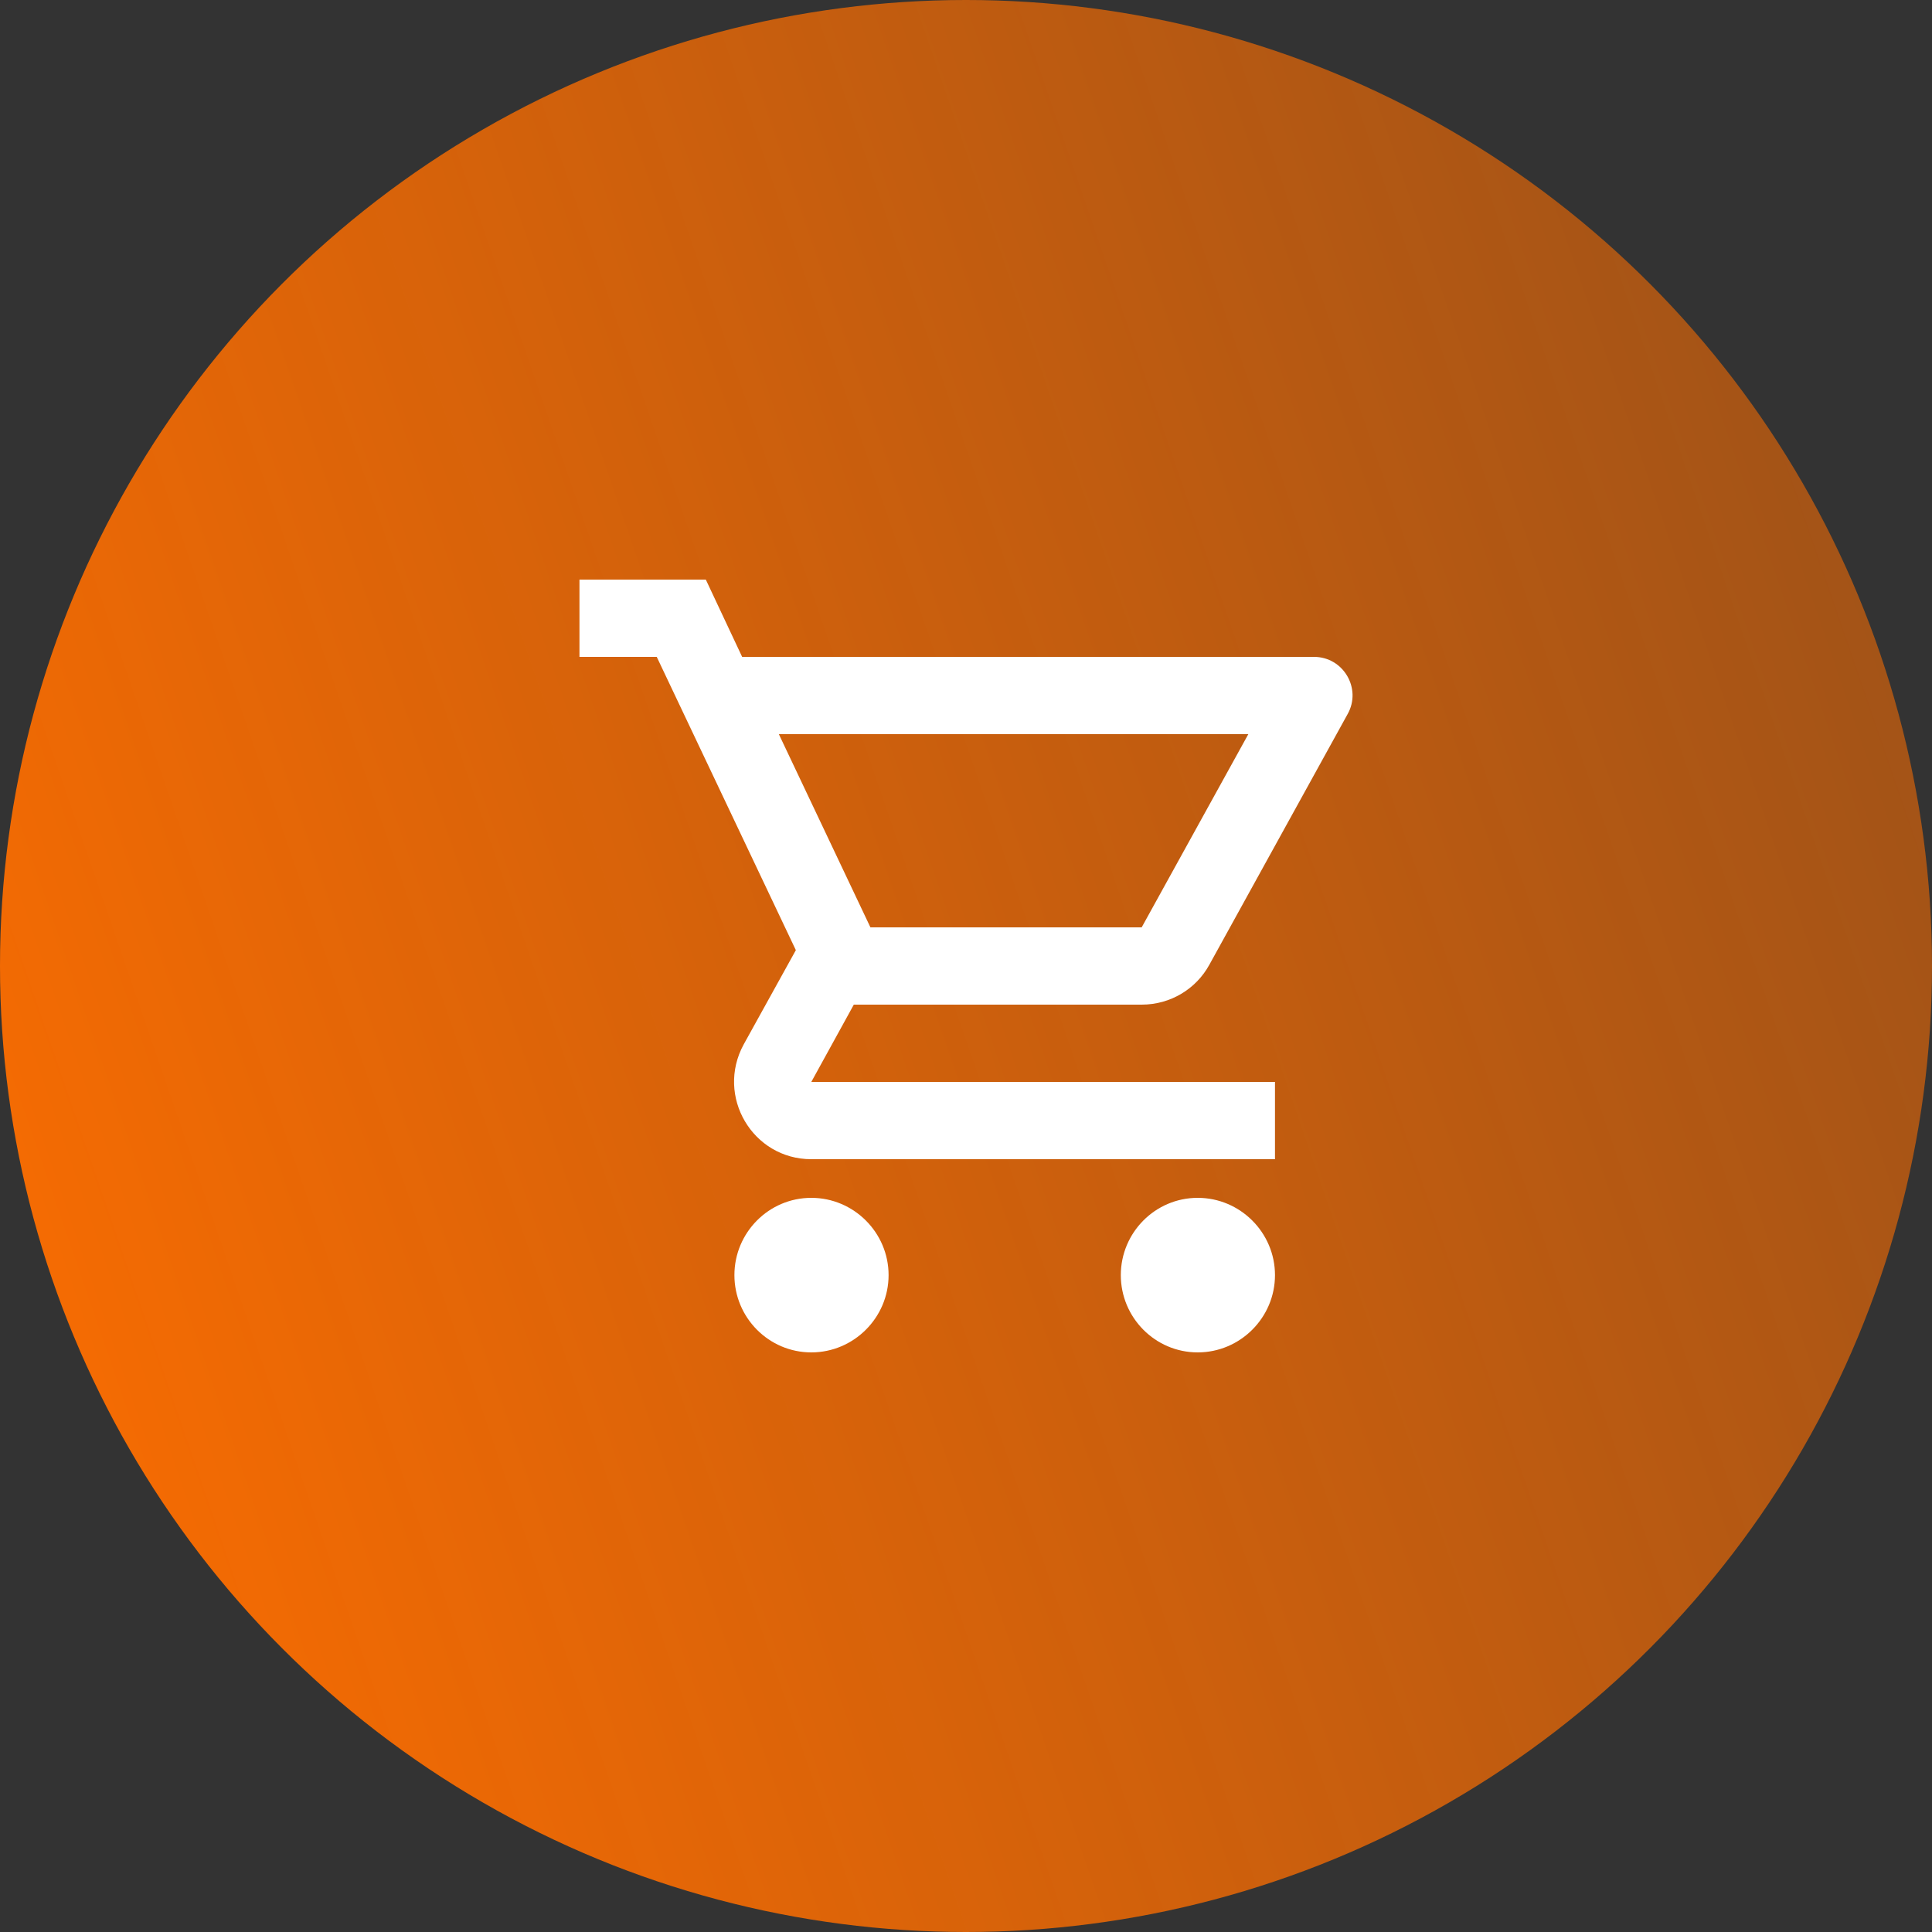
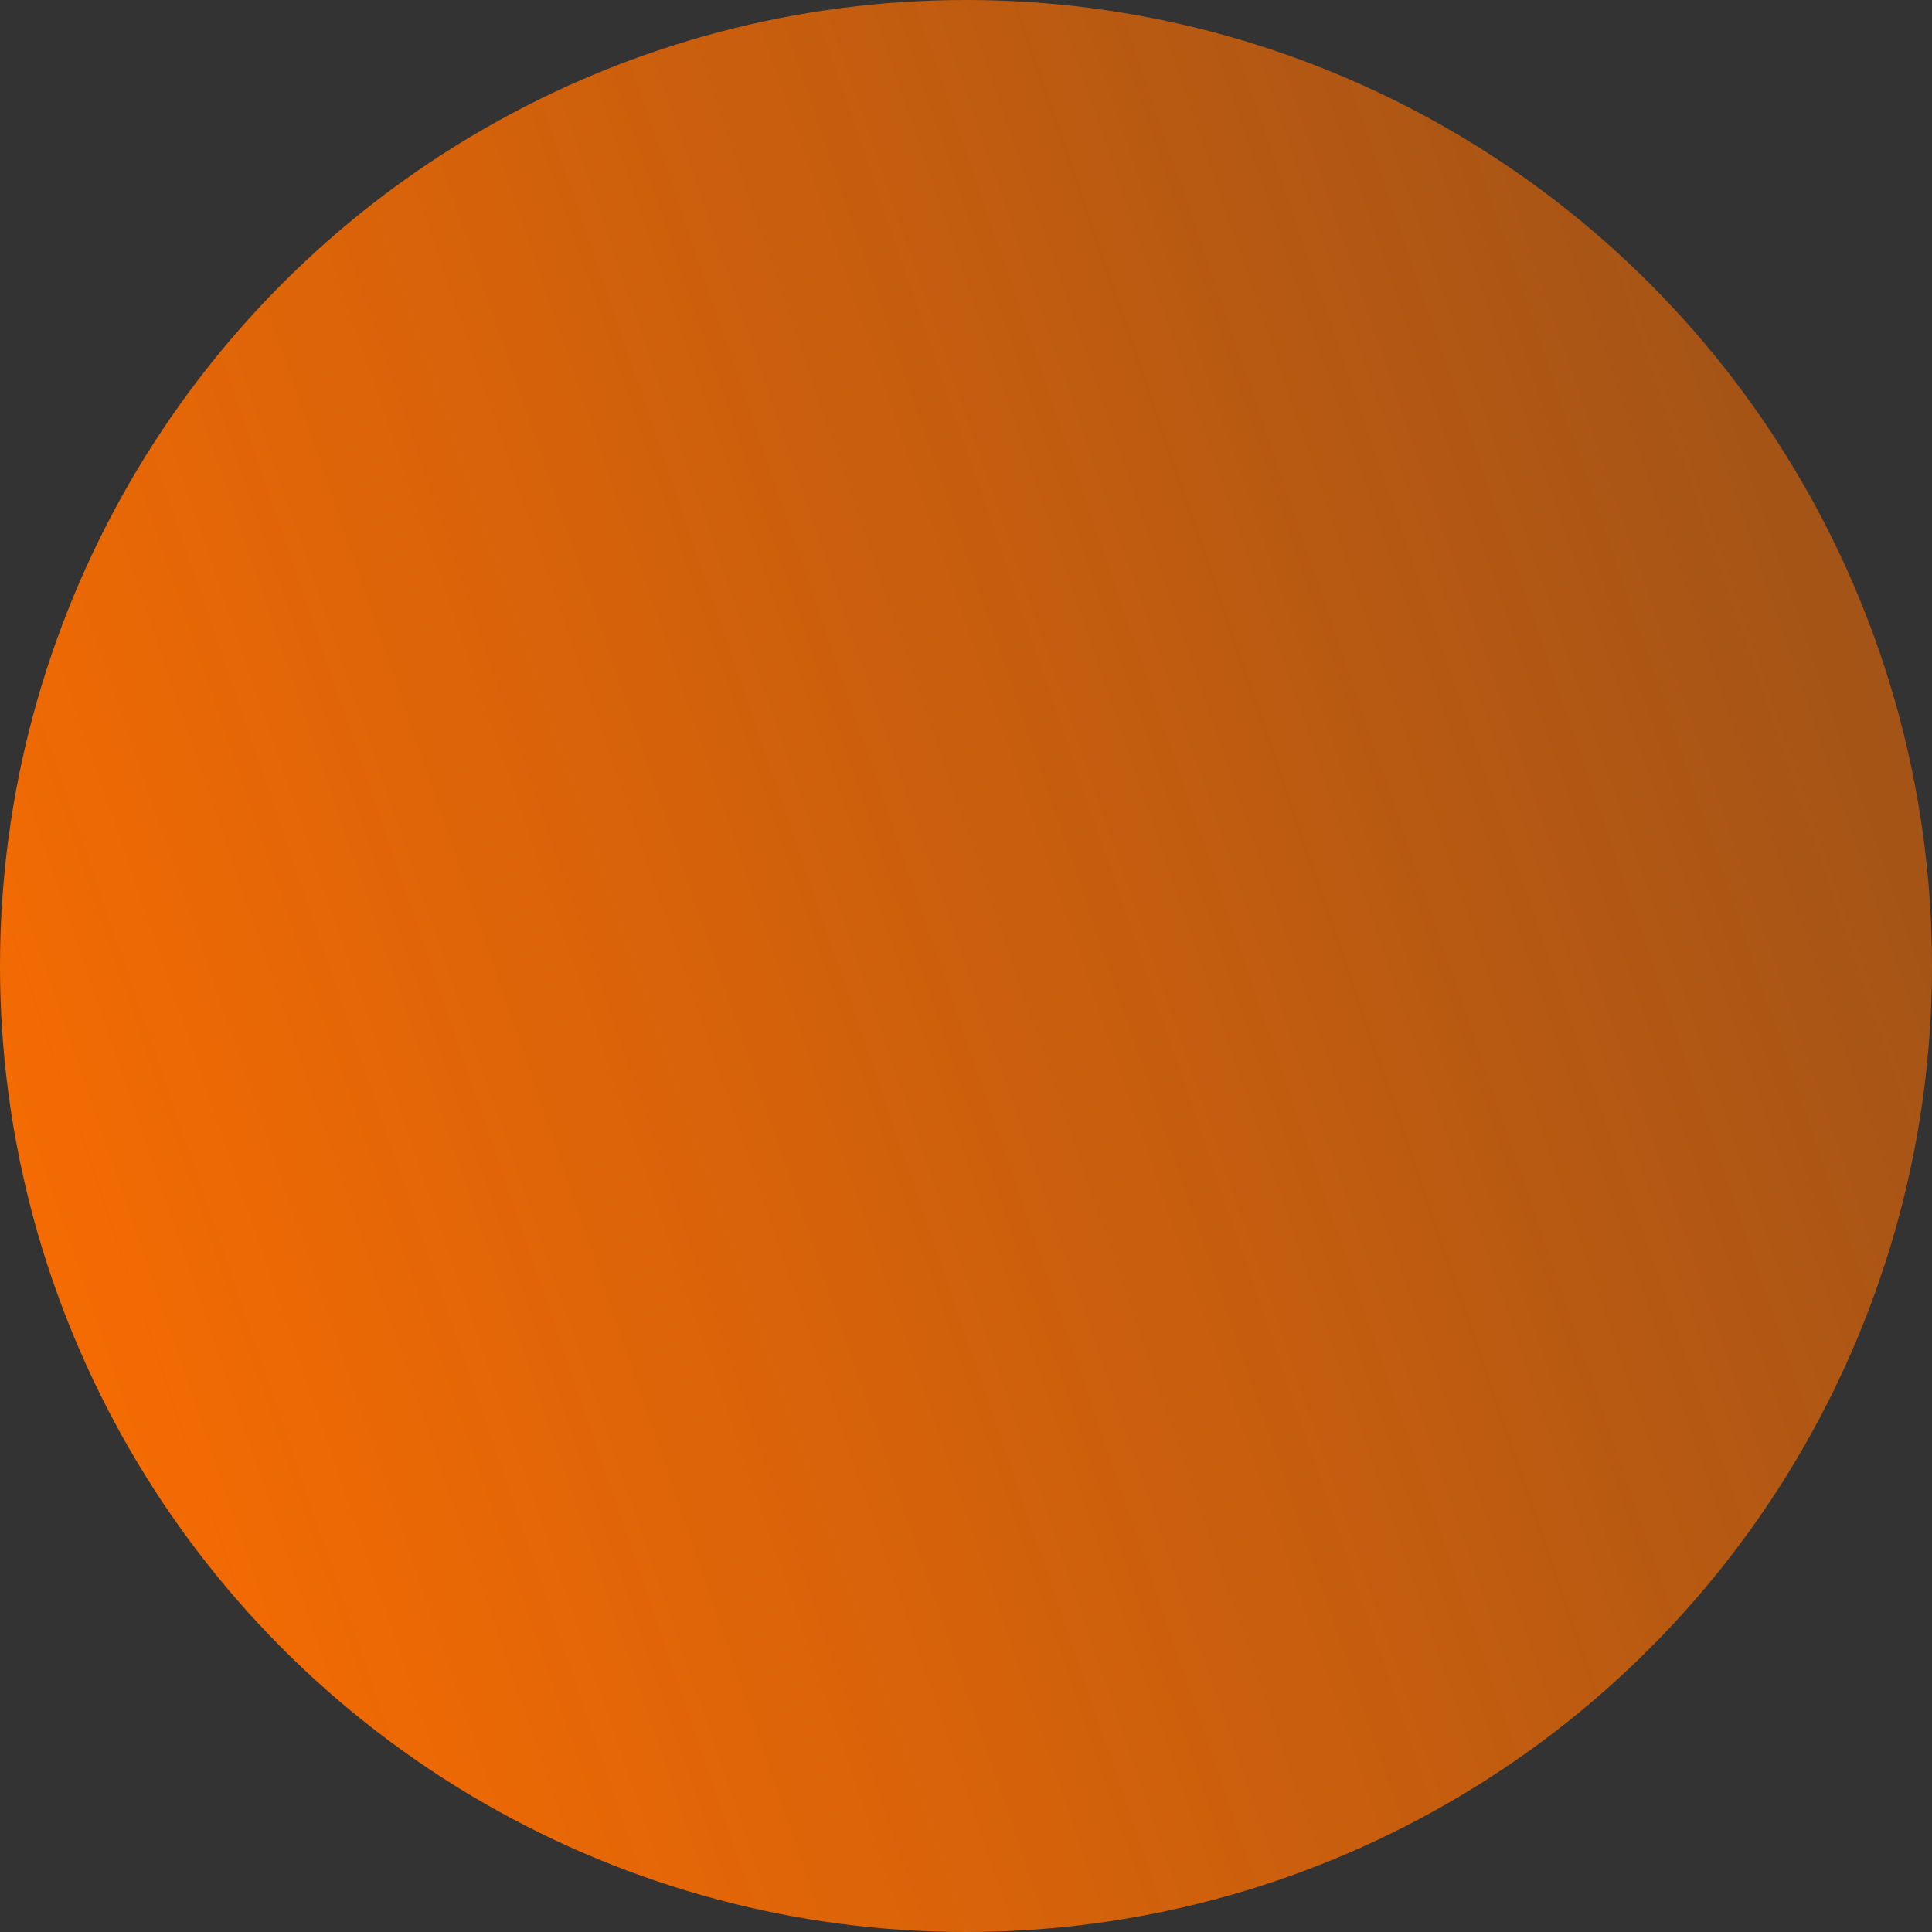
<svg xmlns="http://www.w3.org/2000/svg" width="100" height="100" viewBox="0 0 100 100" fill="none">
  <rect x="0" y="0" width="100" height="100" fill="#333333" stroke="none" />
  <circle cx="50" cy="50" r="50" fill="url(#paint0_linear_54340_837)" />
-   <path d="M59.093 52C60.593 52 61.913 51.18 62.593 49.94L69.753 36.96C70.493 35.64 69.533 34 68.013 34H38.413L36.533 30H29.993V34H33.993L41.193 49.18L38.493 54.06C37.033 56.74 38.953 60 41.993 60H65.993V56H41.993L44.193 52H59.093ZM40.313 38H64.613L59.093 48H45.053L40.313 38ZM41.993 62C39.793 62 38.013 63.8 38.013 66C38.013 68.2 39.793 70 41.993 70C44.193 70 45.993 68.2 45.993 66C45.993 63.8 44.193 62 41.993 62ZM61.993 62C59.793 62 58.013 63.8 58.013 66C58.013 68.2 59.793 70 61.993 70C64.193 70 65.993 68.2 65.993 66C65.993 63.8 64.193 62 61.993 62Z" fill="white" />
  <defs>
    <linearGradient id="paint0_linear_54340_837" x1="-1.49012e-06" y1="100" x2="120.177" y2="58.673" gradientUnits="userSpaceOnUse">
      <stop stop-color="#FF6E00" />
      <stop offset="1" stop-color="#FF6E00" stop-opacity="0.5" />
    </linearGradient>
  </defs>
</svg>